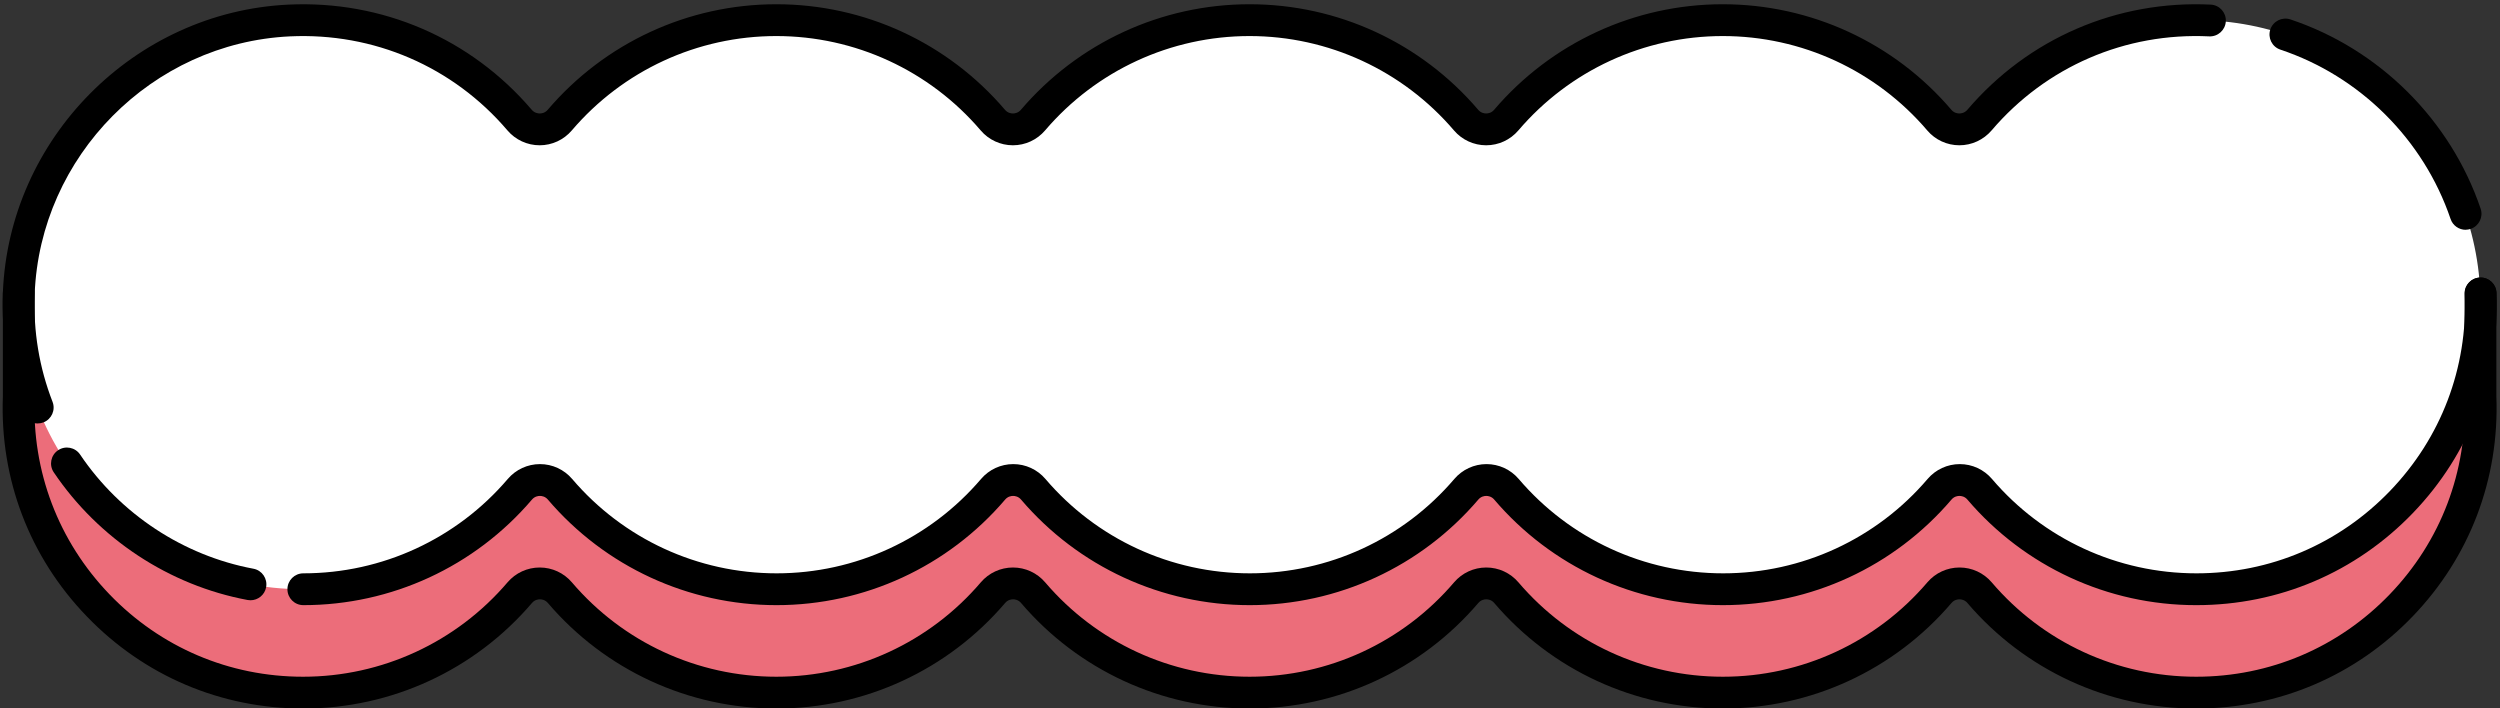
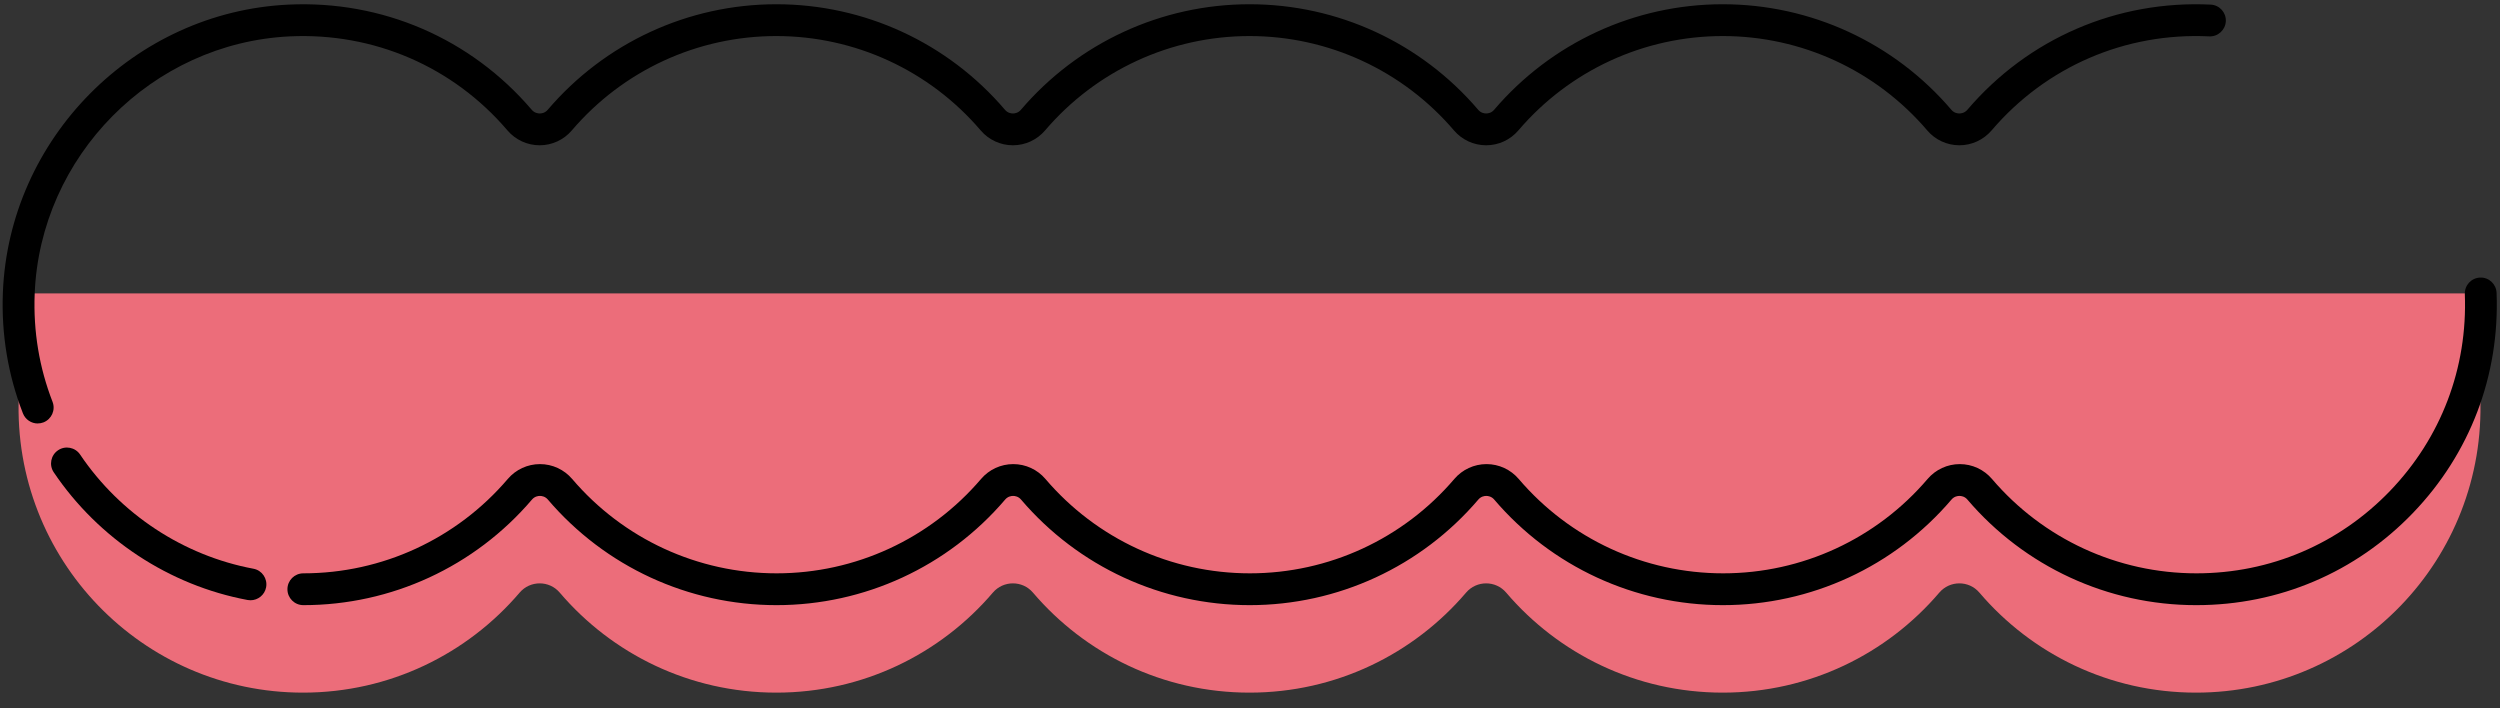
<svg xmlns="http://www.w3.org/2000/svg" fill="#000000" height="133.6" preserveAspectRatio="xMidYMid meet" version="1" viewBox="-0.5 -0.8 471.5 133.6" width="471.5" zoomAndPan="magnify">
  <rect x="-0.5" y="-0.8" width="471.5" height="133.6" fill="#333333" stroke="none" />
  <g>
    <g id="change1_1">
      <path d="m3.04,54.54v19.5c-1.18,30.6,23.28,55.79,53.62,55.79,16.35,0,31-7.32,40.84-18.86,1.99-2.33,5.59-2.33,7.57,0,9.84,11.54,24.48,18.86,40.84,18.86s31-7.32,40.84-18.86c1.99-2.33,5.59-2.33,7.57,0,9.84,11.54,24.48,18.86,40.84,18.86s31-7.32,40.84-18.86c1.99-2.33,5.59-2.33,7.57,0,9.84,11.54,24.48,18.86,40.84,18.86s31-7.32,40.84-18.86c1.99-2.33,5.59-2.33,7.57,0,9.84,11.54,24.48,18.86,40.84,18.86,30.34,0,54.8-25.18,53.62-55.79v-19.5H3.04Z" fill="#ec6d7a" />
    </g>
    <g id="change2_1">
-       <path d="m416.3,3.06c-17.4-.83-33.09,6.64-43.46,18.78-1.99,2.33-5.59,2.34-7.58.01-9.84-11.54-24.48-18.86-40.84-18.86s-31,7.32-40.84,18.86c-1.99,2.33-5.59,2.33-7.57,0-9.84-11.54-24.48-18.86-40.84-18.86s-31,7.32-40.84,18.86c-1.99,2.33-5.59,2.33-7.57,0-9.84-11.54-24.48-18.86-40.84-18.86s-31,7.32-40.84,18.86c-1.99,2.33-5.59,2.32-7.58-.01C87.13,9.7,71.44,2.23,54.03,3.06,26.44,4.38,4.11,26.94,3.04,54.54c-1.18,30.6,23.28,55.79,53.62,55.79,16.35,0,31-7.32,40.84-18.86,1.99-2.33,5.59-2.33,7.57,0,9.84,11.54,24.48,18.86,40.84,18.86s31-7.32,40.84-18.86c1.99-2.33,5.59-2.33,7.57,0,9.84,11.54,24.48,18.86,40.84,18.86s31-7.32,40.84-18.86c1.99-2.33,5.59-2.33,7.57,0,9.84,11.54,24.48,18.86,40.84,18.86s31-7.32,40.84-18.86c1.99-2.33,5.59-2.33,7.57,0,9.84,11.54,24.48,18.86,40.84,18.86,30.34,0,54.8-25.18,53.62-55.79-1.06-27.6-23.4-50.16-50.99-51.48Z" fill="#ffffff" />
-     </g>
+       </g>
    <g id="change3_1">
-       <path d="m464.52,42.54c-1.25,0-2.42-.79-2.84-2.04-5.09-14.99-17.09-26.93-32.1-31.94-1.57-.52-2.42-2.22-1.9-3.8.52-1.57,2.22-2.42,3.79-1.9,16.77,5.6,30.19,18.94,35.88,35.7.53,1.57-.31,3.27-1.88,3.81-.32.11-.65.16-.96.16Z" />
-     </g>
+       </g>
    <g id="change3_2">
      <path d="m413.67,113.33c-16.61,0-32.33-7.26-43.12-19.91-.51-.6-1.16-.69-1.5-.69s-.99.09-1.5.69c-10.79,12.65-26.51,19.91-43.12,19.91s-32.33-7.26-43.12-19.91c-.51-.6-1.16-.69-1.5-.69s-.99.09-1.5.69c-10.79,12.65-26.51,19.91-43.12,19.91s-32.33-7.26-43.12-19.91c-.51-.6-1.16-.69-1.5-.69s-.99.09-1.5.69c-10.79,12.65-26.51,19.91-43.12,19.91s-32.33-7.26-43.12-19.91c-.51-.6-1.16-.69-1.5-.69s-.99.09-1.5.69c-10.79,12.65-26.51,19.91-43.12,19.91-1.66,0-3-1.34-3-3s1.34-3,3-3c14.85,0,28.91-6.49,38.56-17.8,1.52-1.78,3.73-2.8,6.07-2.8s4.55,1.02,6.07,2.8c9.65,11.32,23.71,17.8,38.56,17.8s28.91-6.49,38.56-17.8c1.52-1.78,3.73-2.8,6.07-2.8s4.55,1.02,6.07,2.8c9.65,11.32,23.7,17.8,38.56,17.8s28.91-6.49,38.56-17.8c1.52-1.78,3.73-2.8,6.07-2.8s4.55,1.02,6.07,2.8c9.65,11.32,23.7,17.8,38.56,17.8s28.91-6.49,38.56-17.8c1.52-1.78,3.73-2.8,6.07-2.8s4.55,1.02,6.07,2.8c9.65,11.32,23.7,17.8,38.56,17.8,13.9,0,26.87-5.52,36.51-15.54,9.64-10.02,14.65-23.2,14.11-37.13-.06-1.66,1.23-3.05,2.88-3.11,1.64-.08,3.05,1.23,3.11,2.88.6,15.57-5,30.32-15.78,41.52-10.78,11.21-25.29,17.38-40.84,17.38Z" />
    </g>
    <g id="change3_3">
      <path d="m46.75,112.41c-.18,0-.37-.02-.55-.05-14.79-2.76-28.11-11.54-36.56-24.08-.93-1.37-.56-3.24.81-4.16,1.37-.93,3.24-.56,4.16.81,7.55,11.21,19.47,19.06,32.68,21.53,1.63.3,2.7,1.87,2.4,3.5-.27,1.44-1.53,2.45-2.95,2.45Z" />
    </g>
    <g id="change3_4">
      <path d="m6.62,79.07c-1.2,0-2.34-.73-2.8-1.92C1.01,69.91-.26,62.27.04,54.42,1.17,25.33,24.82,1.45,53.89.07c17.68-.84,34.41,6.38,45.89,19.83.52.61,1.17.7,1.52.7s.99-.09,1.5-.69C113.59,7.26,129.3,0,145.92,0s32.33,7.26,43.12,19.91c.51.6,1.16.69,1.5.69s.99-.09,1.5-.69C202.84,7.26,218.55,0,235.17,0s32.33,7.26,43.12,19.91c.51.6,1.16.69,1.5.69s.99-.09,1.5-.69c10.79-12.65,26.51-19.91,43.12-19.91s32.33,7.26,43.12,19.91c.51.6,1.16.69,1.5.69h0c.34,0,1-.09,1.52-.7C382.03,6.45,398.76-.78,416.44.07c1.65.08,2.93,1.48,2.85,3.14-.08,1.66-1.5,2.93-3.14,2.85-15.81-.76-30.77,5.71-41.03,17.73-1.52,1.78-3.74,2.81-6.08,2.81h0c-2.34,0-4.55-1.02-6.06-2.8-9.65-11.31-23.7-17.8-38.56-17.8s-28.91,6.49-38.56,17.8c-1.52,1.78-3.73,2.8-6.07,2.8s-4.55-1.02-6.07-2.8c-9.65-11.31-23.71-17.8-38.56-17.8s-28.91,6.49-38.56,17.8c-1.52,1.78-3.73,2.8-6.07,2.8s-4.55-1.02-6.07-2.8c-9.65-11.31-23.7-17.8-38.56-17.8s-28.91,6.49-38.56,17.8c-1.52,1.78-3.73,2.8-6.06,2.8-2.34,0-4.56-1.02-6.08-2.81-10.26-12.03-25.23-18.48-41.04-17.73C28.19,7.3,7.04,28.65,6.04,54.66c-.27,7.02.86,13.86,3.37,20.32.6,1.54-.17,3.28-1.71,3.88-.36.14-.72.2-1.08.2Z" />
    </g>
    <g id="change3_5">
-       <path d="m413.67,132.83c-16.61,0-32.33-7.26-43.12-19.91-.51-.6-1.16-.69-1.5-.69s-.99.09-1.5.69c-10.79,12.65-26.51,19.91-43.12,19.91s-32.33-7.26-43.12-19.91c-.51-.6-1.16-.69-1.5-.69s-.99.09-1.5.69c-10.79,12.65-26.51,19.91-43.12,19.91s-32.33-7.26-43.12-19.91c-.51-.6-1.16-.69-1.5-.69s-.99.09-1.5.69c-10.79,12.65-26.51,19.91-43.12,19.91s-32.33-7.26-43.12-19.91c-.51-.6-1.16-.69-1.5-.69s-.99.09-1.5.69c-10.79,12.65-26.51,19.91-43.12,19.91-15.55,0-30.05-6.17-40.84-17.38C5.06,104.26-.54,89.54.04,73.99v-19.45c0-1.66,1.34-3,3-3s3,1.34,3,3v19.5s0,.08,0,.12c-.54,13.93,4.47,27.11,14.11,37.13,9.64,10.02,22.61,15.54,36.51,15.54,14.85,0,28.91-6.49,38.56-17.8,1.52-1.78,3.73-2.8,6.07-2.8s4.55,1.02,6.07,2.8c9.65,11.32,23.71,17.8,38.56,17.8s28.91-6.49,38.56-17.8c1.52-1.78,3.73-2.8,6.07-2.8s4.55,1.02,6.07,2.8c9.65,11.32,23.7,17.8,38.56,17.8s28.91-6.49,38.56-17.8c1.52-1.78,3.73-2.8,6.07-2.8s4.55,1.02,6.07,2.8c9.65,11.32,23.7,17.8,38.56,17.8s28.91-6.49,38.56-17.8c1.52-1.78,3.73-2.8,6.07-2.8s4.55,1.02,6.07,2.8c9.65,11.32,23.7,17.8,38.56,17.8,13.9,0,26.87-5.52,36.51-15.54,9.64-10.02,14.65-23.2,14.11-37.13,0-.04,0-.08,0-.12v-19.5c0-1.66,1.34-3,3-3s3,1.34,3,3v19.45c.58,15.55-5.02,30.27-15.79,41.46-10.78,11.21-25.29,17.38-40.84,17.38Z" />
-     </g>
+       </g>
  </g>
</svg>